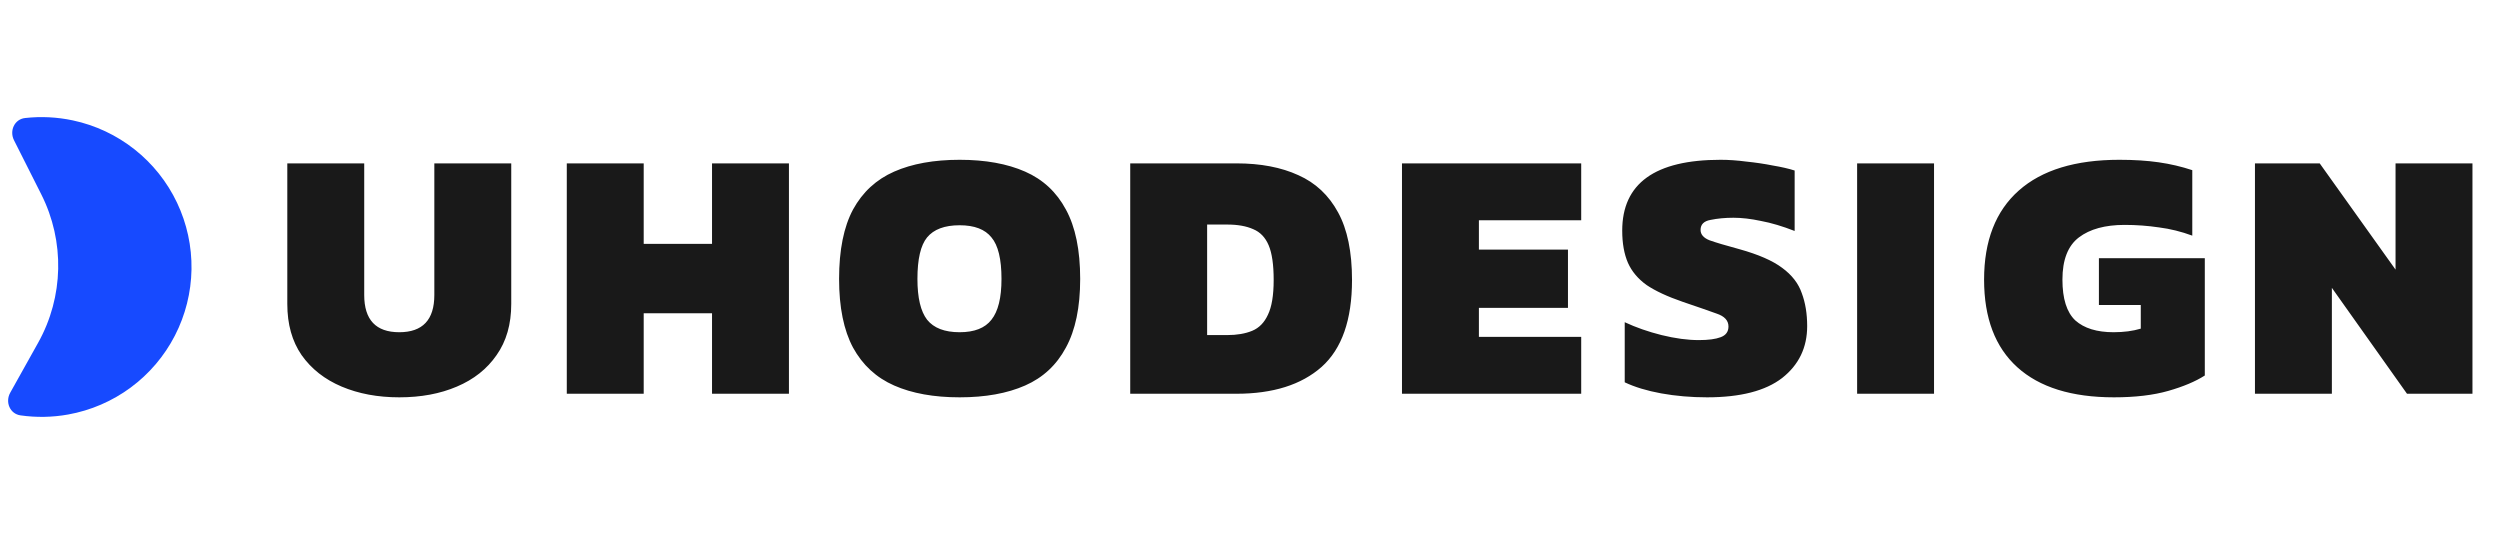
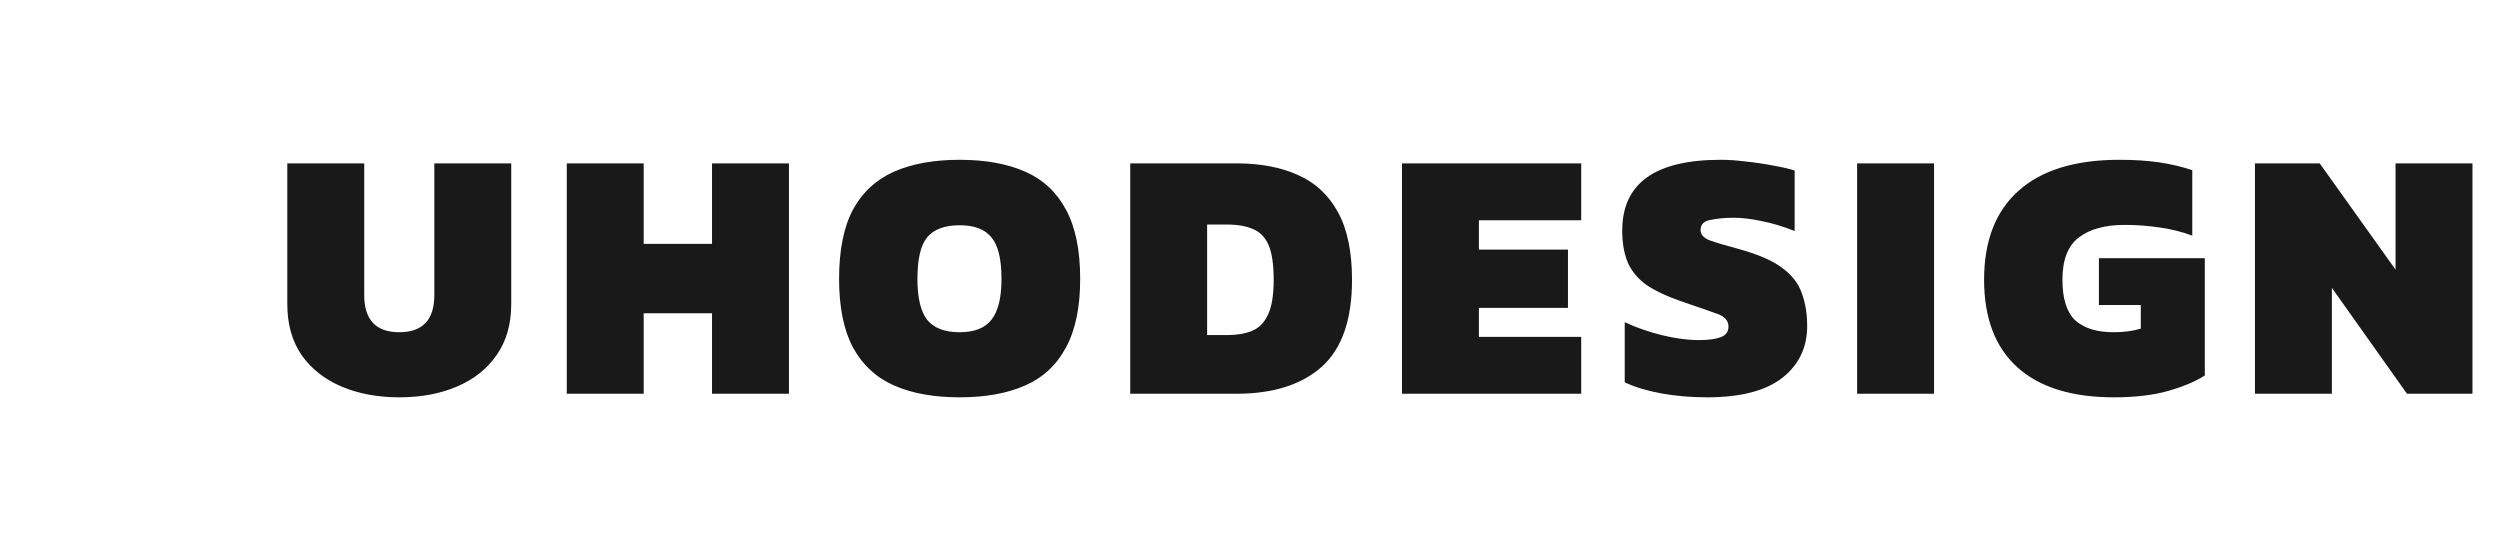
<svg xmlns="http://www.w3.org/2000/svg" width="243" height="53" viewBox="0 0 243 53" fill="none">
  <path d="M38.809 38.62C36.723 38.62 34.857 38.272 33.211 37.577C31.565 36.881 30.267 35.861 29.317 34.517C28.39 33.172 27.926 31.515 27.926 29.545V15.88H35.402V28.675C35.402 31.086 36.538 32.292 38.809 32.292C41.081 32.292 42.217 31.086 42.217 28.675V15.88H49.693V29.545C49.693 31.515 49.218 33.172 48.267 34.517C47.34 35.861 46.053 36.881 44.407 37.577C42.785 38.272 40.919 38.62 38.809 38.62ZM55.092 38.272V15.88H62.568V23.703H69.209V15.88H76.685V38.272H69.209V30.449H62.568V38.272H55.092ZM93.277 38.62C90.773 38.62 88.652 38.237 86.914 37.472C85.175 36.708 83.842 35.479 82.915 33.787C82.011 32.095 81.559 29.869 81.559 27.111C81.559 24.306 82.011 22.057 82.915 20.365C83.842 18.673 85.175 17.444 86.914 16.68C88.652 15.915 90.773 15.532 93.277 15.532C95.78 15.532 97.901 15.915 99.64 16.68C101.378 17.444 102.7 18.673 103.604 20.365C104.531 22.057 104.994 24.306 104.994 27.111C104.994 29.869 104.531 32.095 103.604 33.787C102.7 35.479 101.378 36.708 99.64 37.472C97.901 38.237 95.78 38.62 93.277 38.62ZM93.277 32.292C94.714 32.292 95.745 31.886 96.371 31.075C97.02 30.263 97.345 28.942 97.345 27.111C97.345 25.187 97.02 23.842 96.371 23.077C95.745 22.289 94.714 21.895 93.277 21.895C91.816 21.895 90.762 22.289 90.112 23.077C89.487 23.842 89.174 25.187 89.174 27.111C89.174 28.942 89.487 30.263 90.112 31.075C90.762 31.886 91.816 32.292 93.277 32.292ZM109.858 38.272V15.88H120.185C122.526 15.88 124.531 16.262 126.2 17.027C127.869 17.769 129.156 18.974 130.06 20.643C130.964 22.289 131.416 24.48 131.416 27.215C131.416 31.086 130.431 33.903 128.46 35.664C126.49 37.403 123.731 38.272 120.185 38.272H109.858ZM117.333 32.57H119.281C120.231 32.57 121.042 32.431 121.715 32.153C122.387 31.874 122.897 31.353 123.245 30.588C123.615 29.823 123.801 28.699 123.801 27.215C123.801 25.732 123.639 24.607 123.314 23.842C122.99 23.077 122.491 22.556 121.819 22.278C121.147 21.976 120.301 21.826 119.281 21.826H117.333V32.57ZM136.273 38.272V15.88H153.693V21.408H143.749V24.259H152.406V29.927H143.749V32.744H153.693V38.272H136.273ZM165.921 38.62C164.368 38.62 162.884 38.492 161.47 38.237C160.079 37.983 158.897 37.623 157.923 37.16V31.318C159.013 31.828 160.207 32.245 161.505 32.57C162.826 32.894 164.031 33.057 165.121 33.057C166.048 33.057 166.755 32.964 167.242 32.778C167.752 32.593 168.007 32.245 168.007 31.735C168.007 31.156 167.624 30.738 166.859 30.483C166.095 30.205 164.993 29.823 163.556 29.336C162.073 28.826 160.902 28.281 160.044 27.702C159.21 27.099 158.607 26.381 158.236 25.546C157.865 24.688 157.68 23.645 157.68 22.417C157.68 17.827 160.867 15.532 167.242 15.532C168.03 15.532 168.865 15.59 169.745 15.706C170.65 15.799 171.507 15.926 172.319 16.088C173.153 16.227 173.86 16.39 174.44 16.575V22.451C173.257 21.988 172.168 21.663 171.171 21.478C170.197 21.269 169.305 21.165 168.494 21.165C167.682 21.165 166.941 21.235 166.268 21.374C165.619 21.489 165.295 21.814 165.295 22.347C165.295 22.788 165.585 23.124 166.164 23.355C166.744 23.564 167.717 23.854 169.085 24.225C170.916 24.735 172.295 25.337 173.223 26.033C174.173 26.728 174.81 27.551 175.135 28.502C175.483 29.429 175.657 30.495 175.657 31.701C175.657 33.787 174.845 35.467 173.223 36.742C171.6 37.994 169.166 38.62 165.921 38.62ZM180.512 38.272V15.88H187.988V38.272H180.512ZM205.475 38.62C201.372 38.62 198.242 37.646 196.087 35.699C193.931 33.752 192.853 30.912 192.853 27.18C192.853 23.402 193.977 20.516 196.226 18.522C198.474 16.529 201.731 15.532 205.996 15.532C207.434 15.532 208.708 15.613 209.821 15.775C210.957 15.938 212.046 16.193 213.09 16.54V22.904C212.023 22.509 210.945 22.243 209.856 22.104C208.766 21.942 207.654 21.86 206.518 21.86C204.617 21.86 203.134 22.266 202.067 23.077C201.001 23.889 200.468 25.256 200.468 27.18C200.468 29.035 200.885 30.356 201.719 31.144C202.577 31.909 203.817 32.292 205.44 32.292C206.437 32.292 207.318 32.176 208.083 31.944V29.649H204.014V25.094H214.307V36.499C213.403 37.078 212.22 37.577 210.76 37.994C209.3 38.411 207.538 38.62 205.475 38.62ZM219.182 38.272V15.88H225.476L232.847 26.207V15.88H240.323V38.272H233.96L226.658 27.98V38.272H219.182Z" fill="#191919" />
-   <path d="M0.995 38.168C0.486 39.078 0.96 40.227 1.991 40.374C3.525 40.593 5.087 40.566 6.62 40.291C8.824 39.895 10.907 38.998 12.707 37.666C14.508 36.336 15.977 34.608 17.001 32.617C18.026 30.626 18.577 28.426 18.614 26.187C18.65 23.948 18.169 21.732 17.21 19.709C16.251 17.686 14.838 15.911 13.082 14.523C11.325 13.134 9.272 12.169 7.083 11.703C5.552 11.377 3.984 11.3 2.437 11.472C1.408 11.587 0.897 12.709 1.362 13.633L4.014 18.895C6.312 23.455 6.197 28.858 3.706 33.316L0.995 38.168Z" fill="#174AFF" />
</svg>